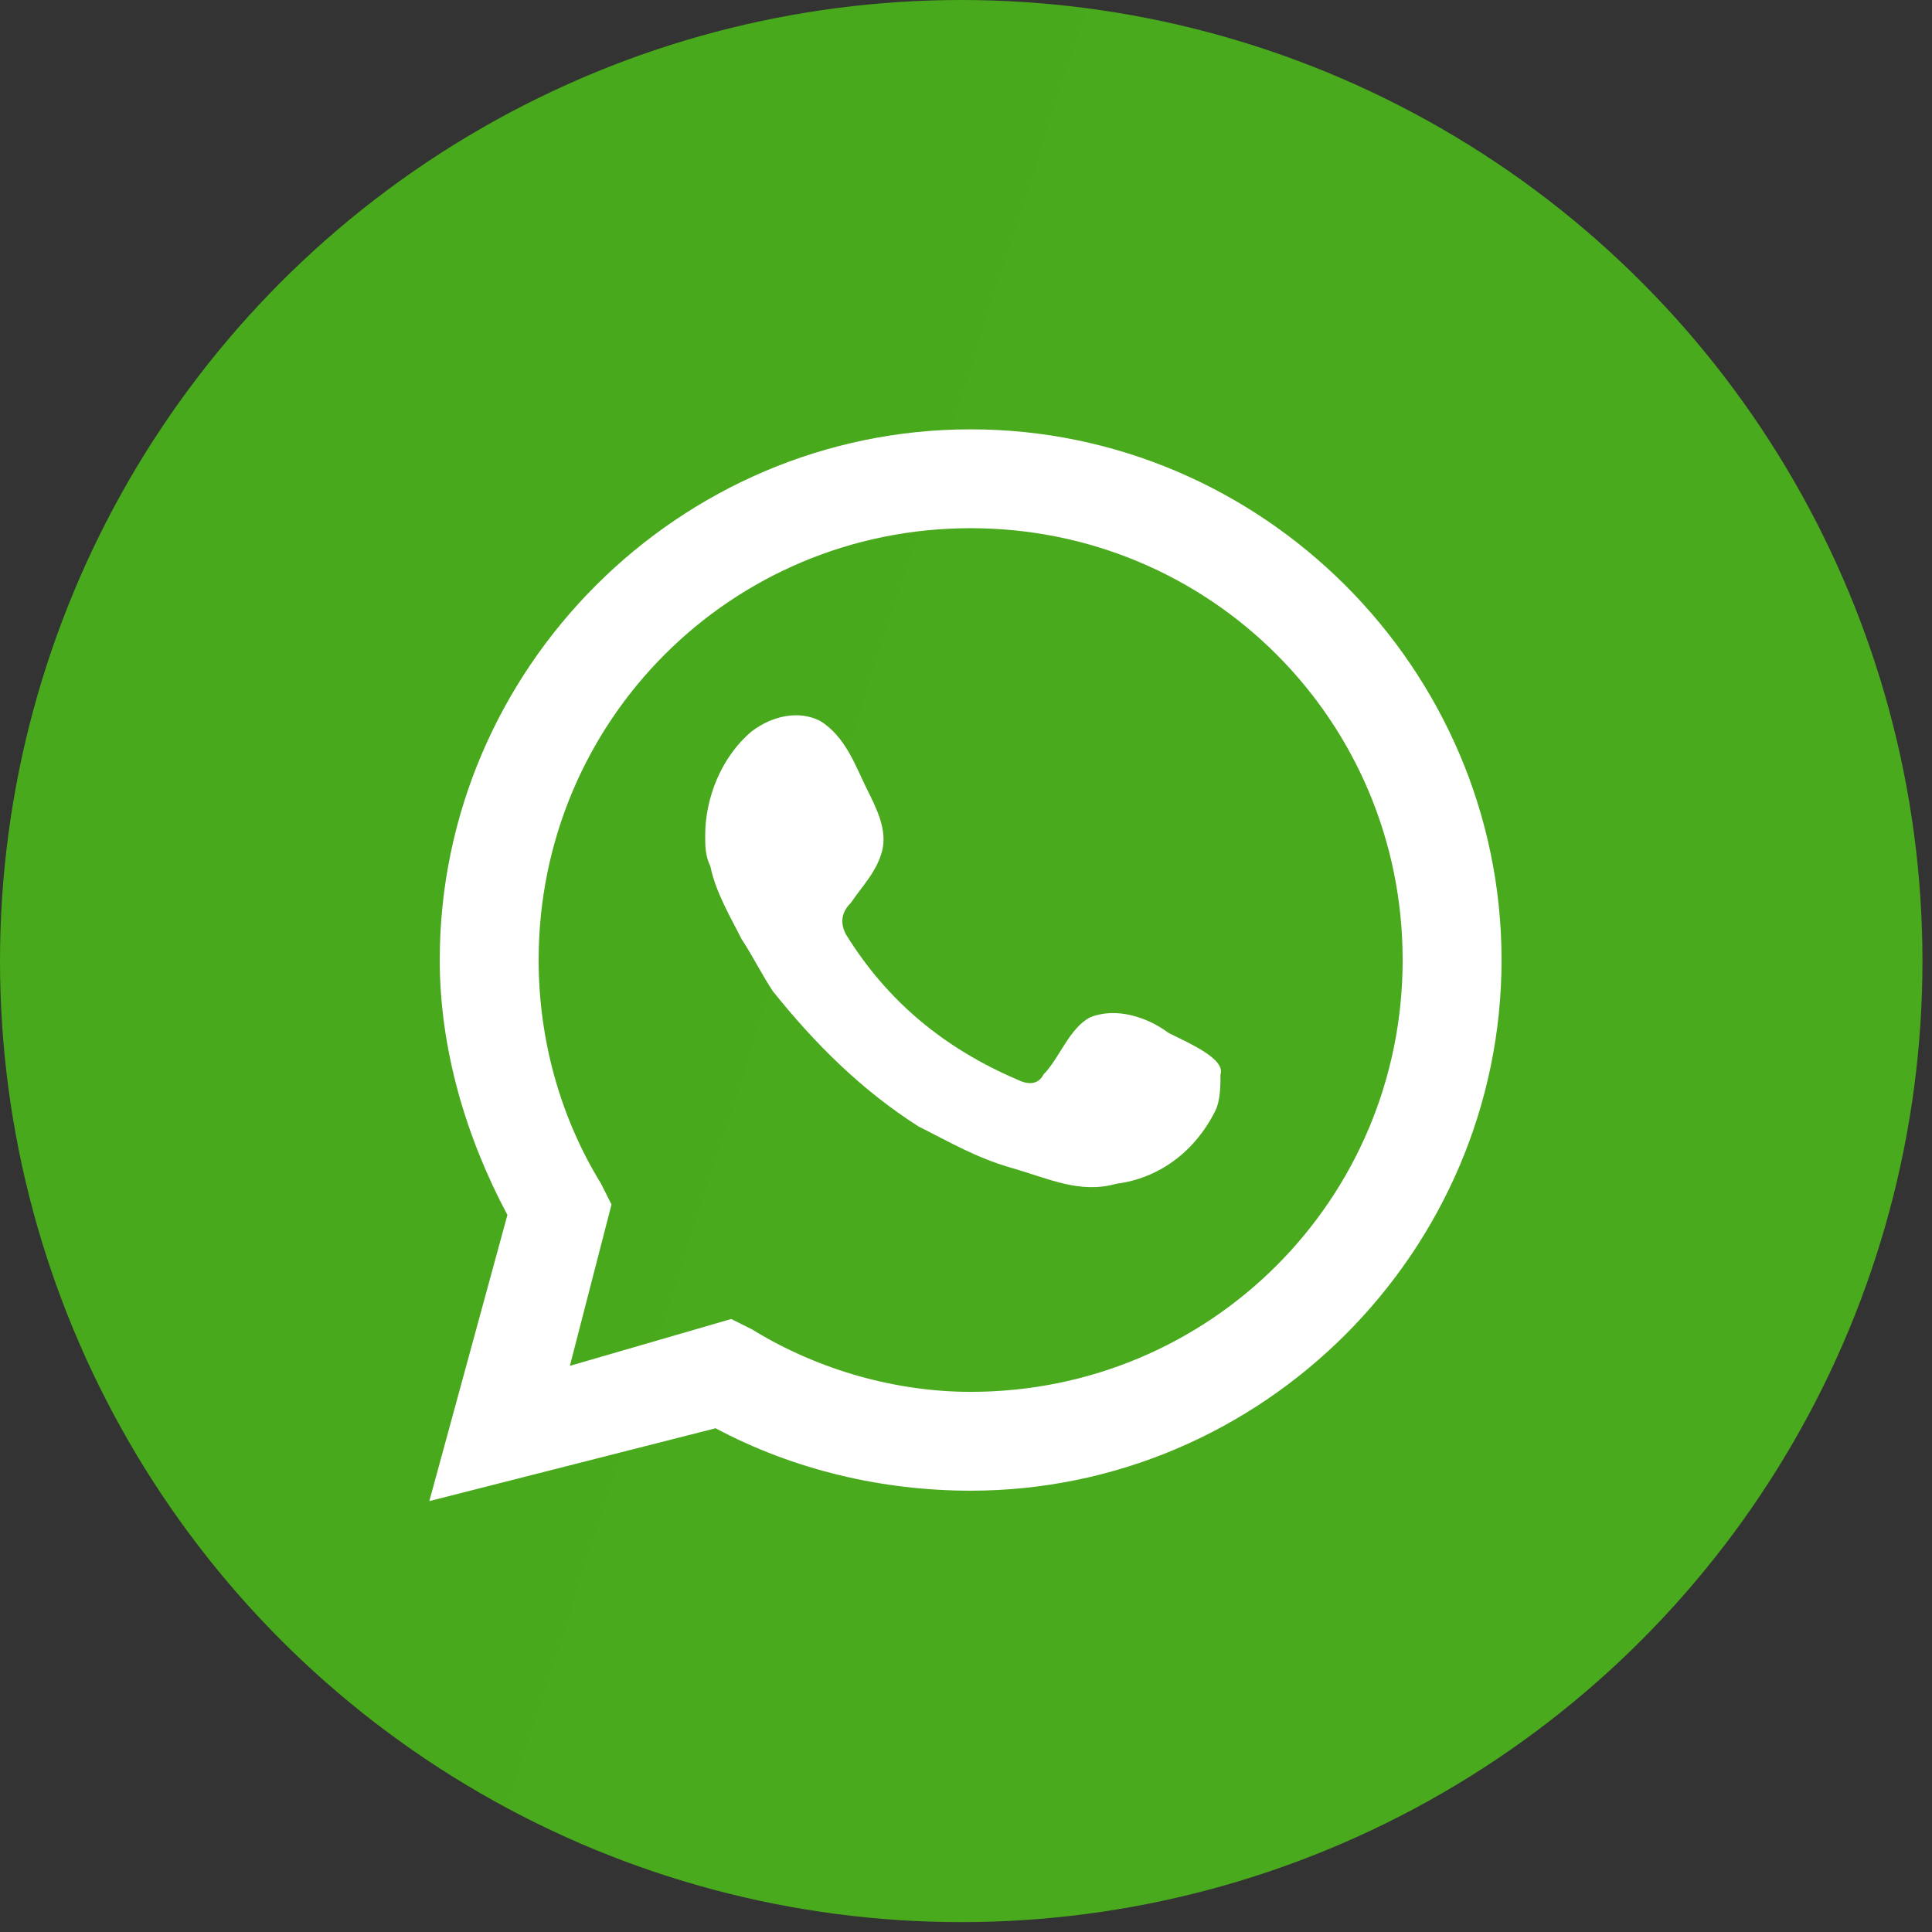
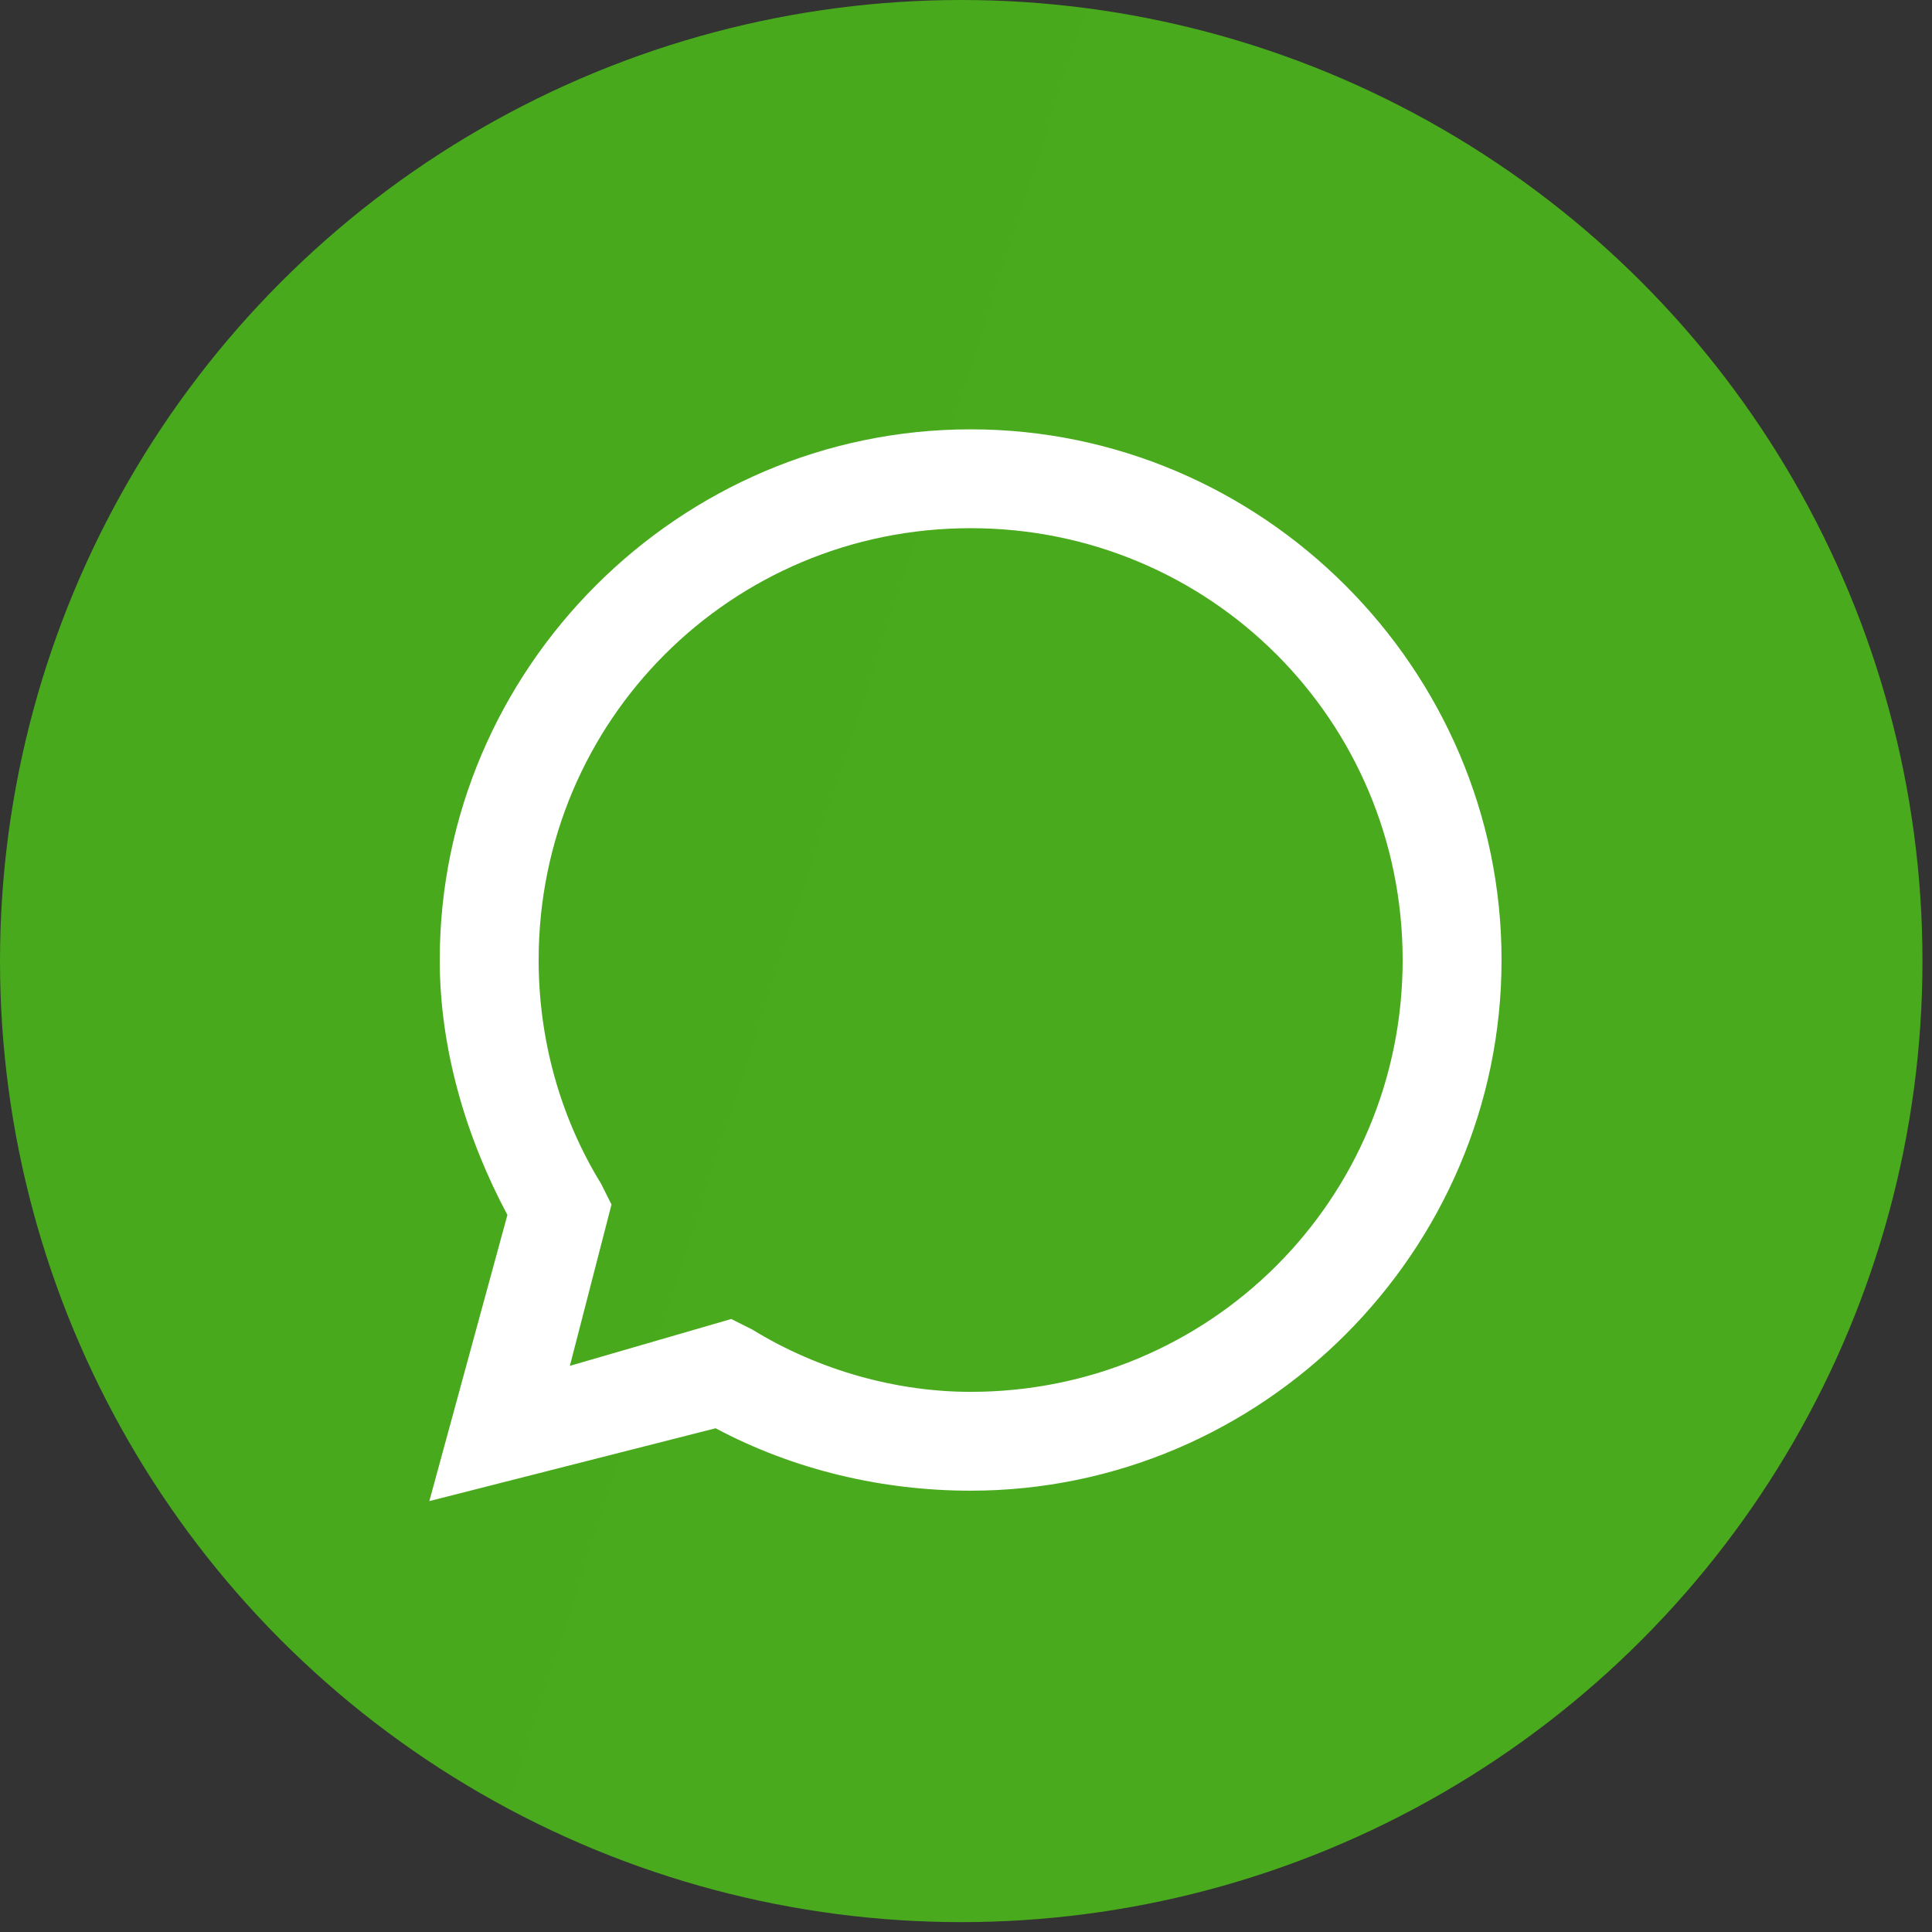
<svg xmlns="http://www.w3.org/2000/svg" width="90" height="90" viewBox="0 0 90 90" fill="none">
  <rect x="0" y="0" width="90" height="90" fill="#333333" stroke="none" />
  <ellipse cx="44.778" cy="44.77" rx="44.778" ry="44.77" fill="url(#paint0_linear_1925_927)" />
  <path d="M20 69.927L23.637 56.597C21.697 52.962 20.485 48.841 20.485 44.721C20.485 31.149 31.638 20 45.217 20C58.795 20 69.948 31.149 69.948 44.721C69.948 58.294 58.795 69.442 45.217 69.442C41.095 69.442 36.973 68.473 33.336 66.534L20 69.927ZM34.063 61.444L35.033 61.929C38.185 63.868 41.822 64.838 45.217 64.838C56.37 64.838 65.341 55.87 65.341 44.721C65.341 33.572 56.37 24.605 45.217 24.605C34.063 24.605 25.092 33.572 25.092 44.721C25.092 48.357 26.062 51.992 28.001 55.143L28.486 56.112L26.547 63.626L34.063 61.444Z" fill="white" />
-   <path fill-rule="evenodd" clip-rule="evenodd" d="M54.43 48.114C53.46 47.387 52.006 46.903 50.793 47.387C49.823 47.872 49.338 49.326 48.611 50.053C48.369 50.538 47.884 50.538 47.399 50.296C44.004 48.842 41.337 46.66 39.397 43.51C39.155 43.025 39.155 42.54 39.64 42.055C40.125 41.328 40.852 40.601 41.094 39.632C41.337 38.662 40.852 37.693 40.367 36.723C39.882 35.754 39.397 34.3 38.185 33.572C37.215 33.088 36.003 33.33 35.033 34.057C33.578 35.269 32.851 37.208 32.851 38.904C32.851 39.389 32.851 39.874 33.093 40.359C33.336 41.571 34.063 42.782 34.548 43.752C35.033 44.479 35.518 45.448 36.003 46.175C37.943 48.599 40.125 50.78 42.792 52.477C44.247 53.204 45.459 53.931 47.156 54.416C48.853 54.901 50.308 55.628 52.006 55.143C53.945 54.901 55.643 53.689 56.612 51.75C56.855 51.265 56.855 50.538 56.855 50.053C57.097 49.326 55.4 48.599 54.43 48.114Z" fill="white" />
  <defs>
    <linearGradient id="paint0_linear_1925_927" x1="-1.11775e-06" y1="32.5" x2="73" y2="56" gradientUnits="userSpaceOnUse">
      <stop stop-color="#48A91C" />
      <stop offset="1" stop-color="#49AA1D" />
    </linearGradient>
  </defs>
</svg>